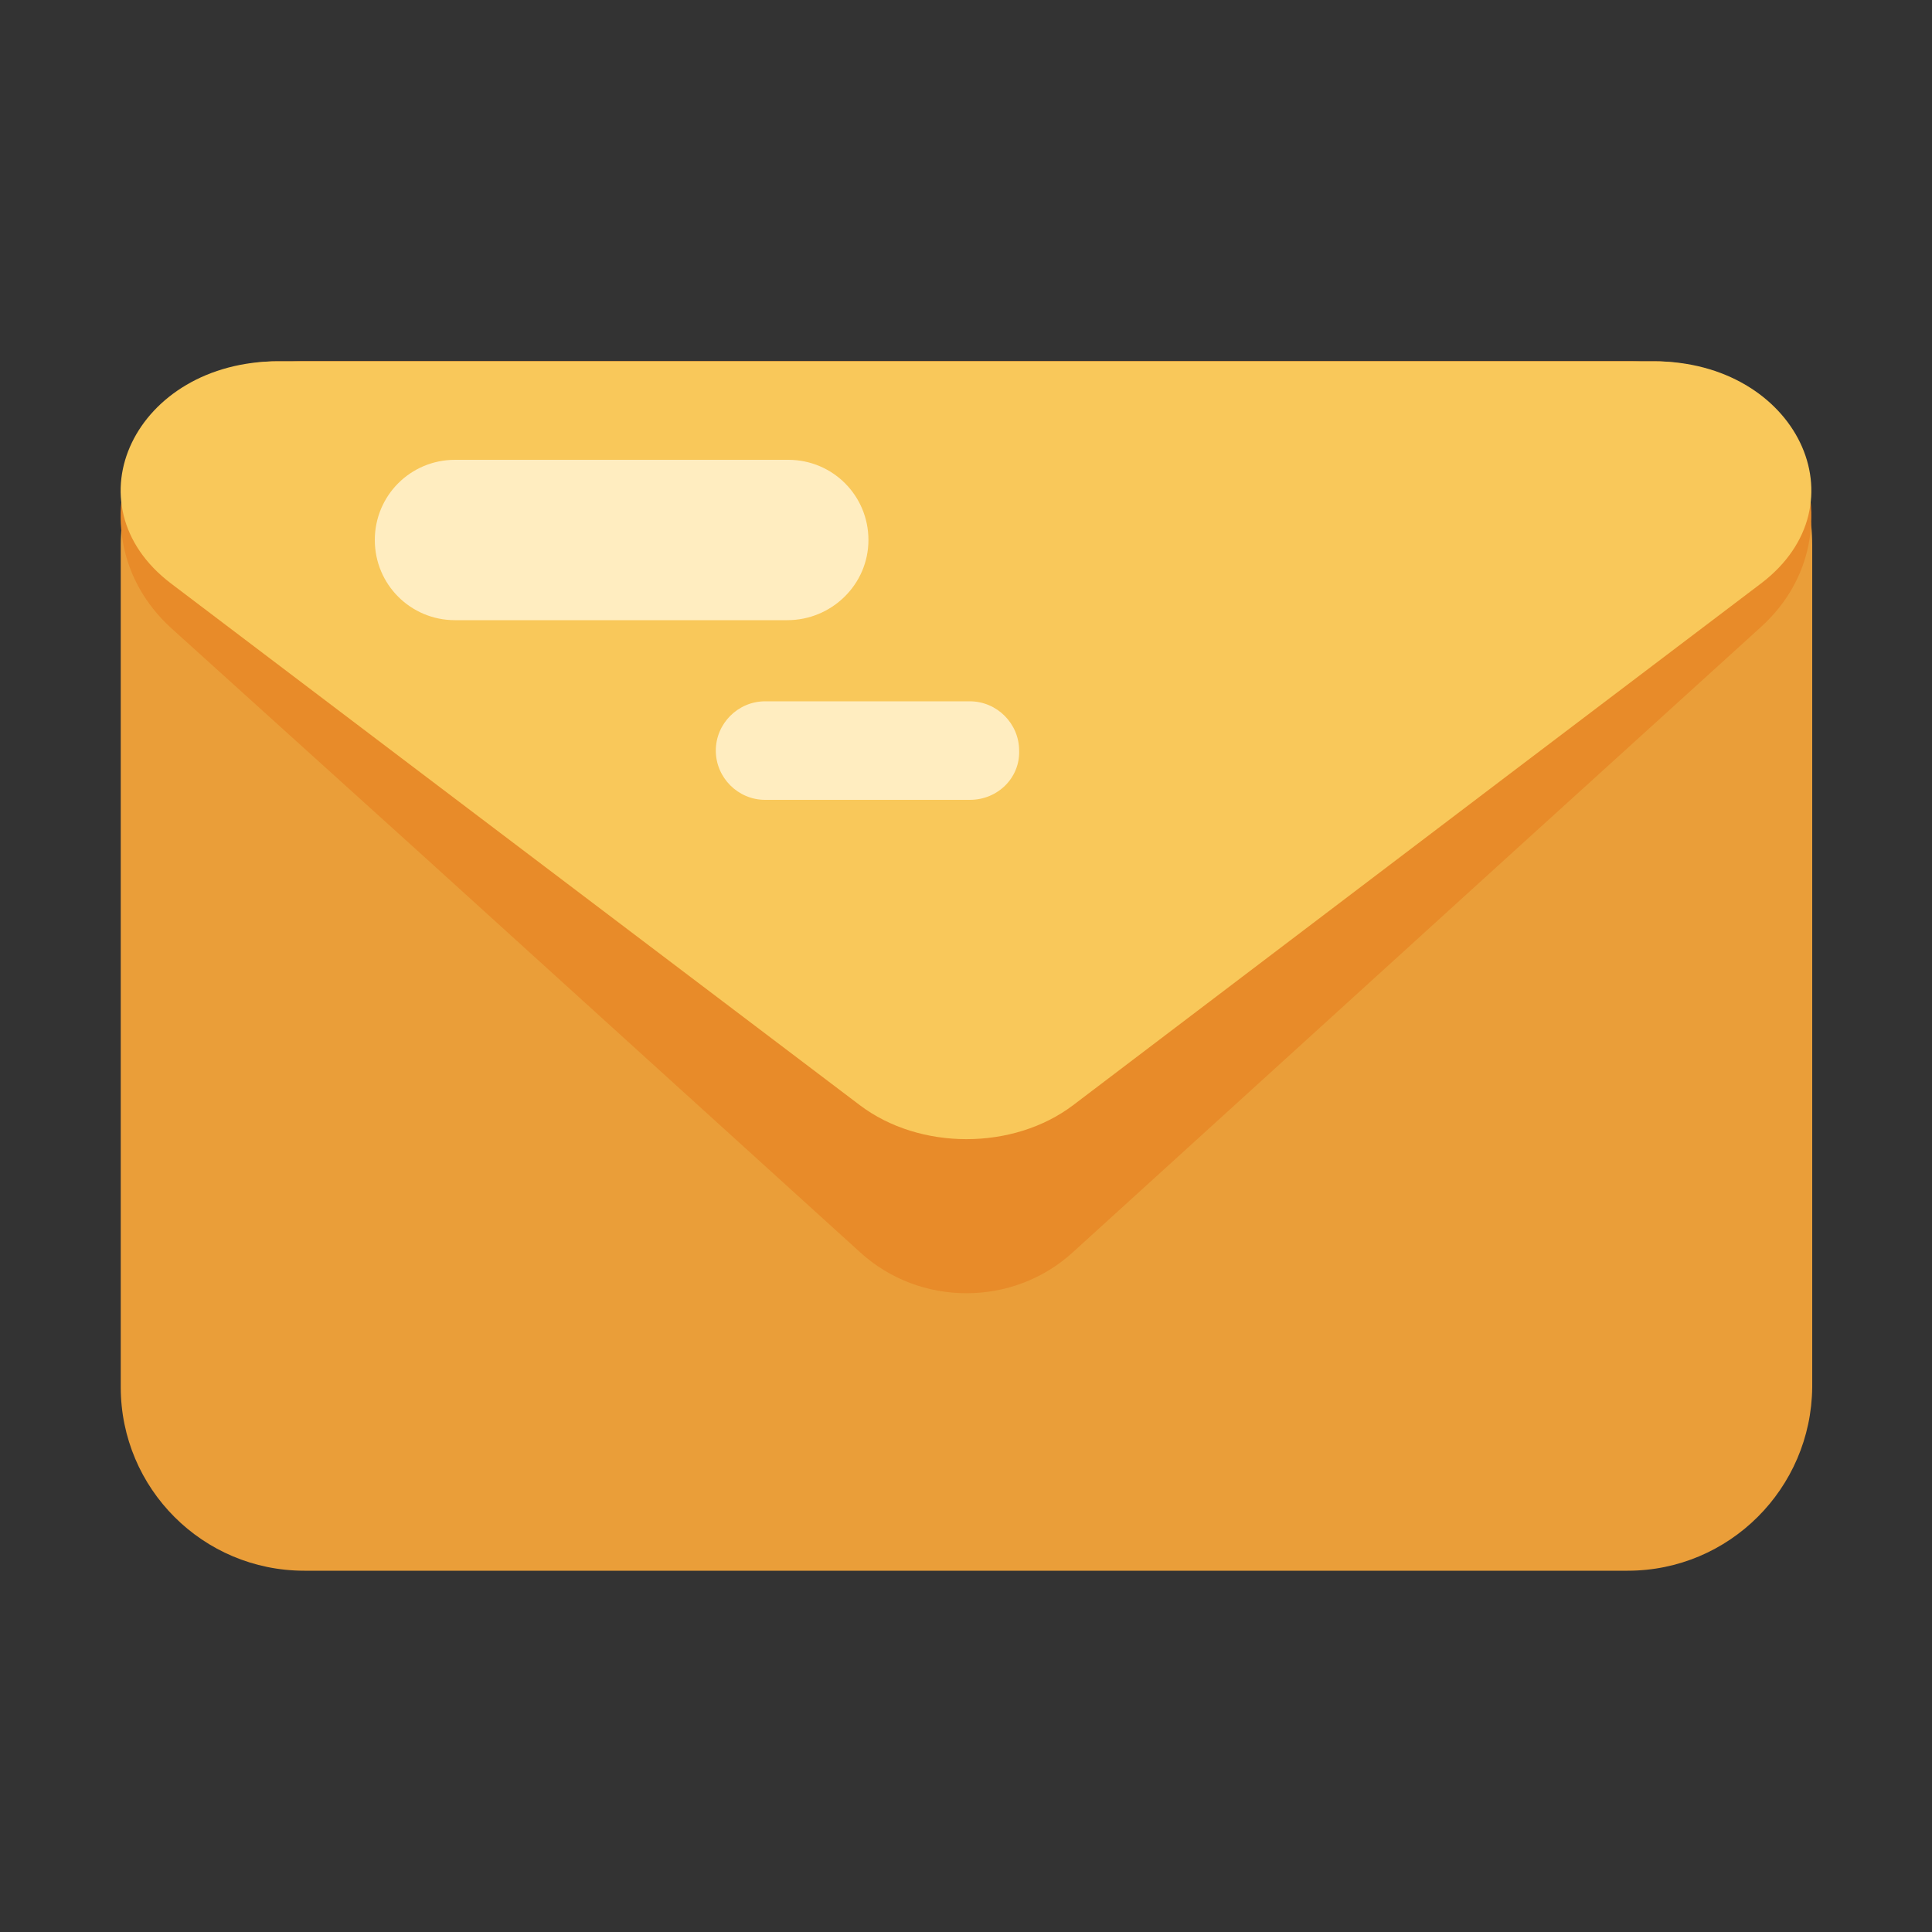
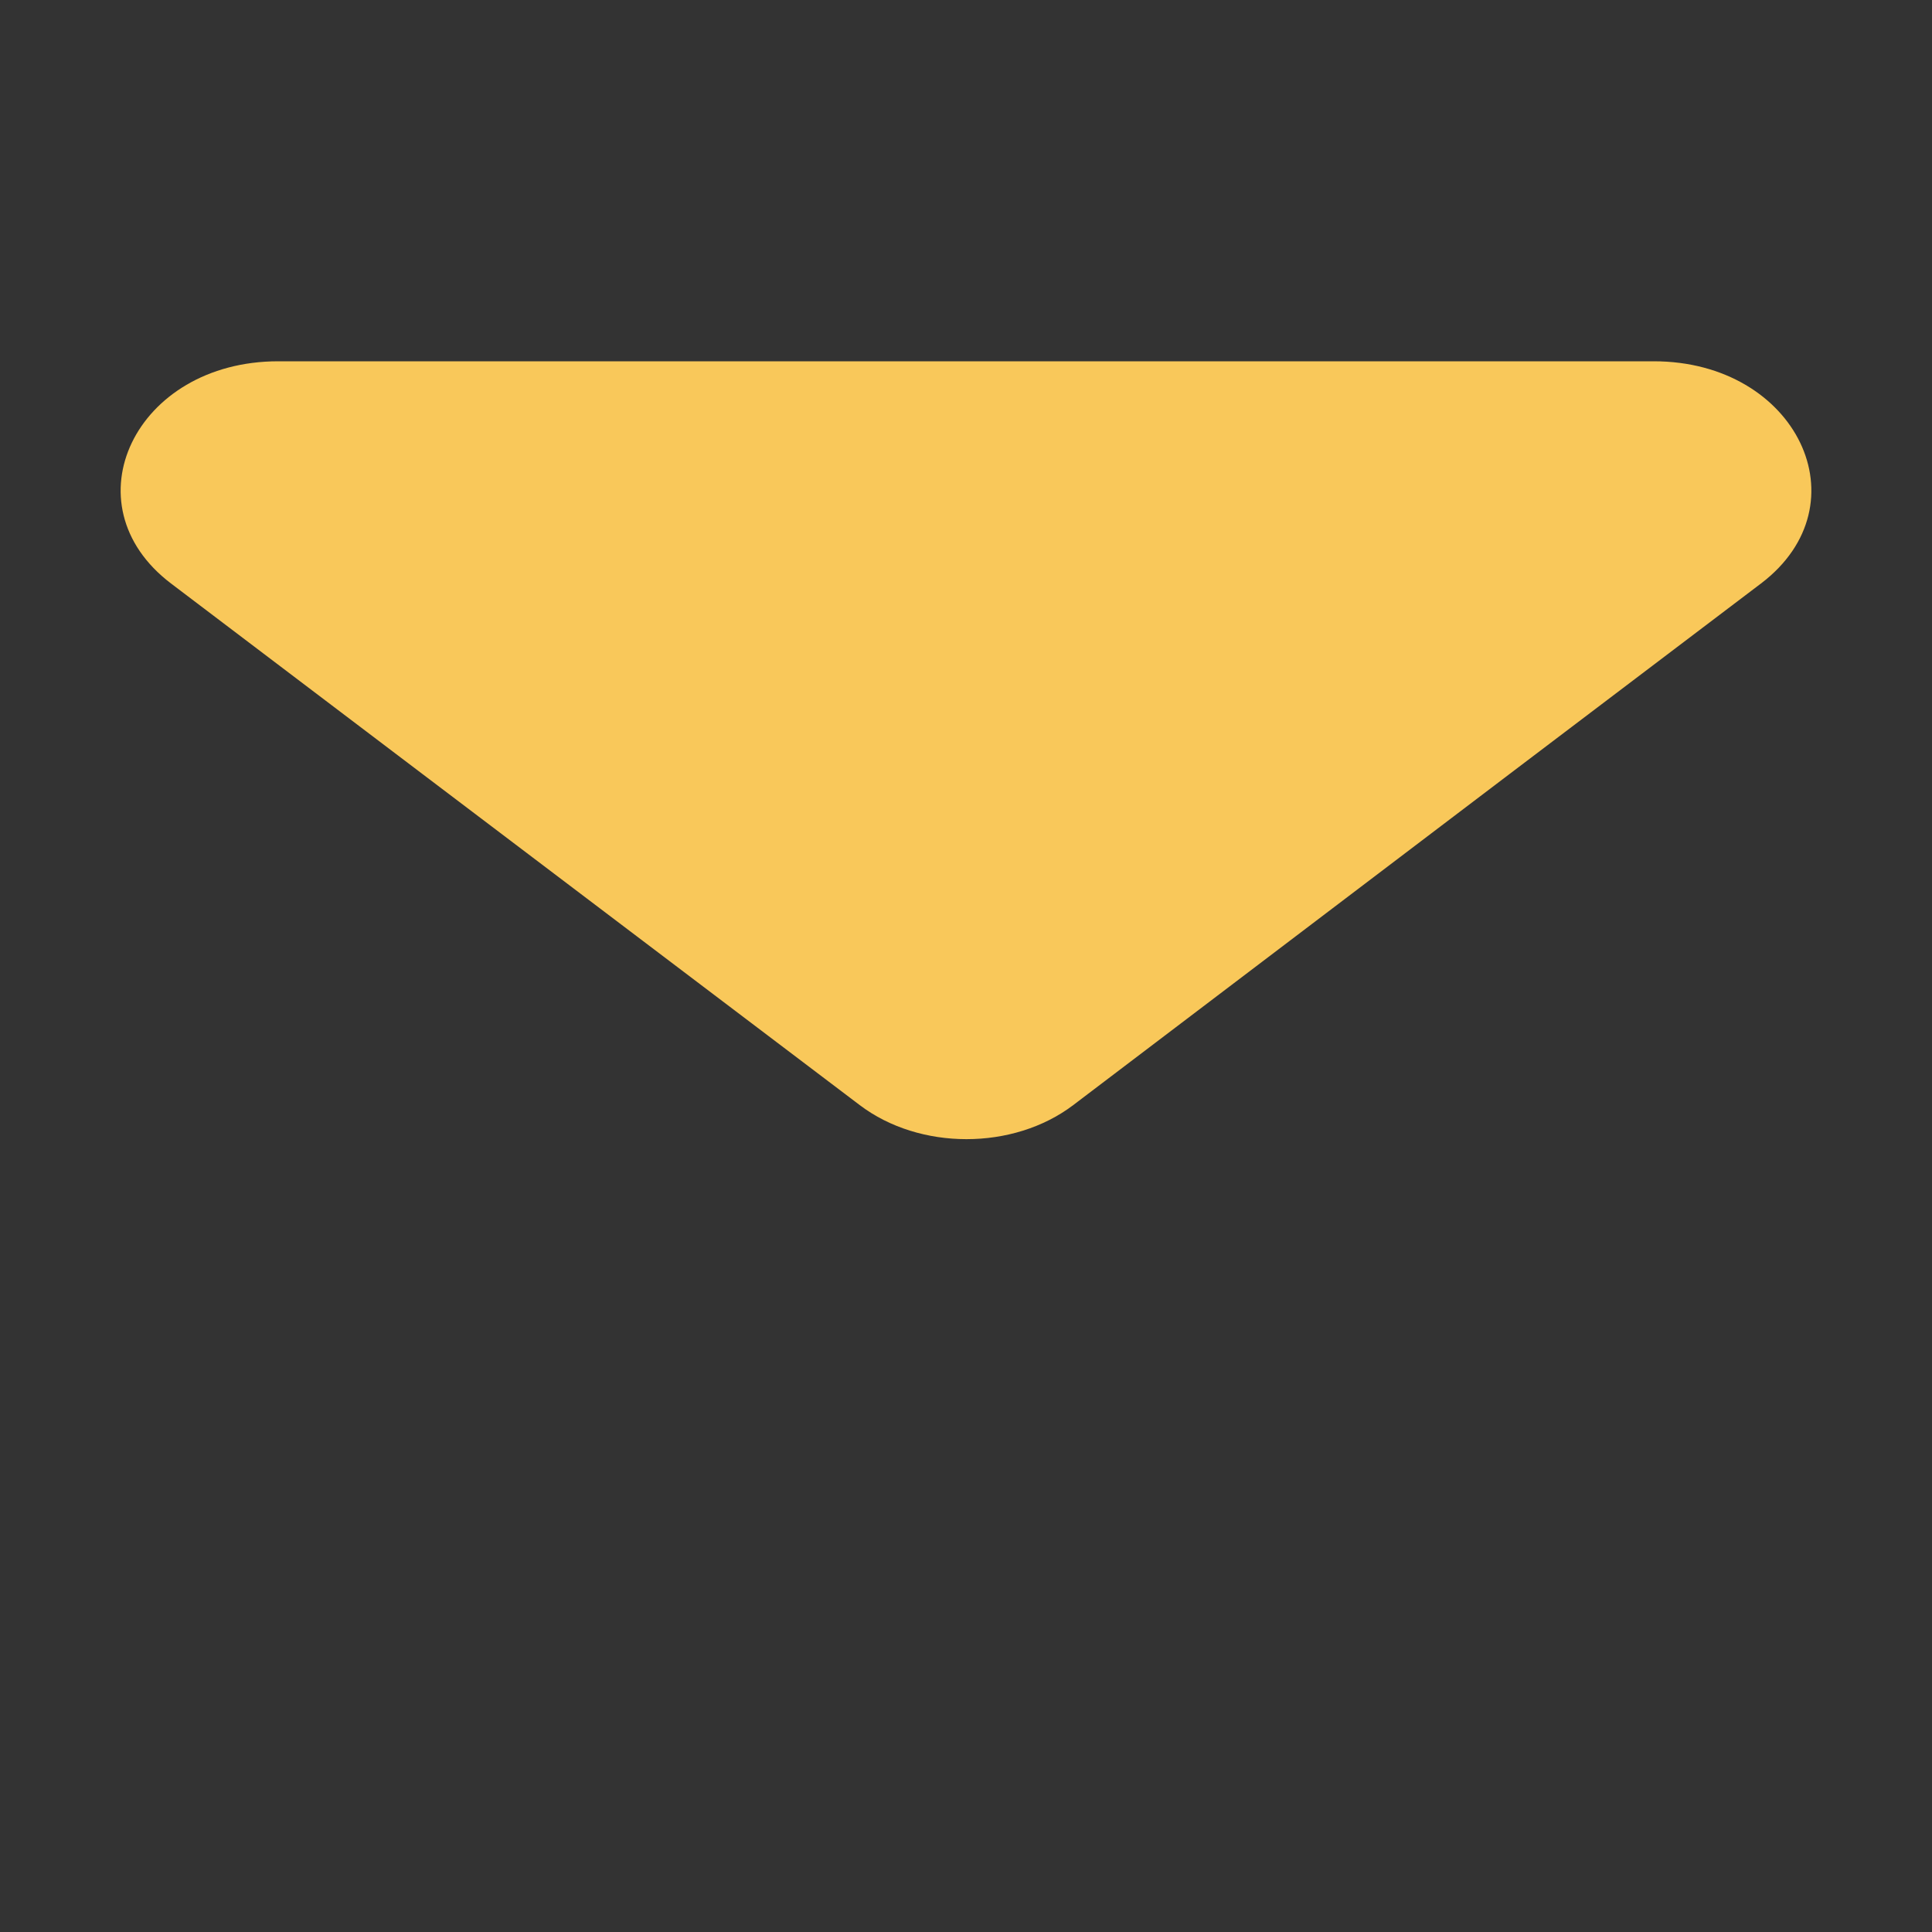
<svg xmlns="http://www.w3.org/2000/svg" t="1720268705853" class="icon" viewBox="0 0 1024 1024" version="1.1" p-id="22257" width="32" height="32">
  <rect x="0" y="0" width="1024" height="1024" fill="#333333" stroke="none" />
-   <path d="M862.72 832.512h-701.44c-53.76 0-97.28-43.52-97.28-97.28V288.768c0-53.76 43.52-97.28 97.28-97.28h701.952c53.76 0 97.28 43.52 97.28 97.28v446.464c-0.512 53.76-44.032 97.28-97.792 97.28z" fill="#EA9E39" p-id="22258" />
-   <path d="M512 191.488h364.544c75.776 0 112.128 90.624 56.832 140.8l-133.12 120.832-231.424 210.432c-31.744 29.184-81.408 29.184-113.152 0L223.744 453.12 90.624 332.8C35.328 282.112 71.68 191.488 147.456 191.488H512z" fill="#E88B29" p-id="22259" />
  <path d="M512 191.488h364.544c75.776 0 112.128 75.776 56.832 117.76l-133.12 100.864-231.424 175.616c-31.744 24.064-81.408 24.064-113.152 0L223.744 410.112l-133.12-100.864c-55.296-41.984-18.944-117.76 56.832-117.76H512z" fill="#F9C85A" p-id="22260" />
-   <path d="M417.28 328.704H241.152c-23.552 0-42.496-18.944-42.496-42.496s18.944-42.496 42.496-42.496h176.64c23.552 0 42.496 18.944 42.496 42.496s-19.456 42.496-43.008 42.496z m96.768 95.232H405.504c-14.336 0-26.112-11.776-26.112-26.112s11.776-26.112 26.112-26.112h108.544c14.336 0 26.112 11.776 26.112 26.112 0.512 14.336-11.264 26.112-26.112 26.112z" fill="#FFEDC0" p-id="22261" />
</svg>